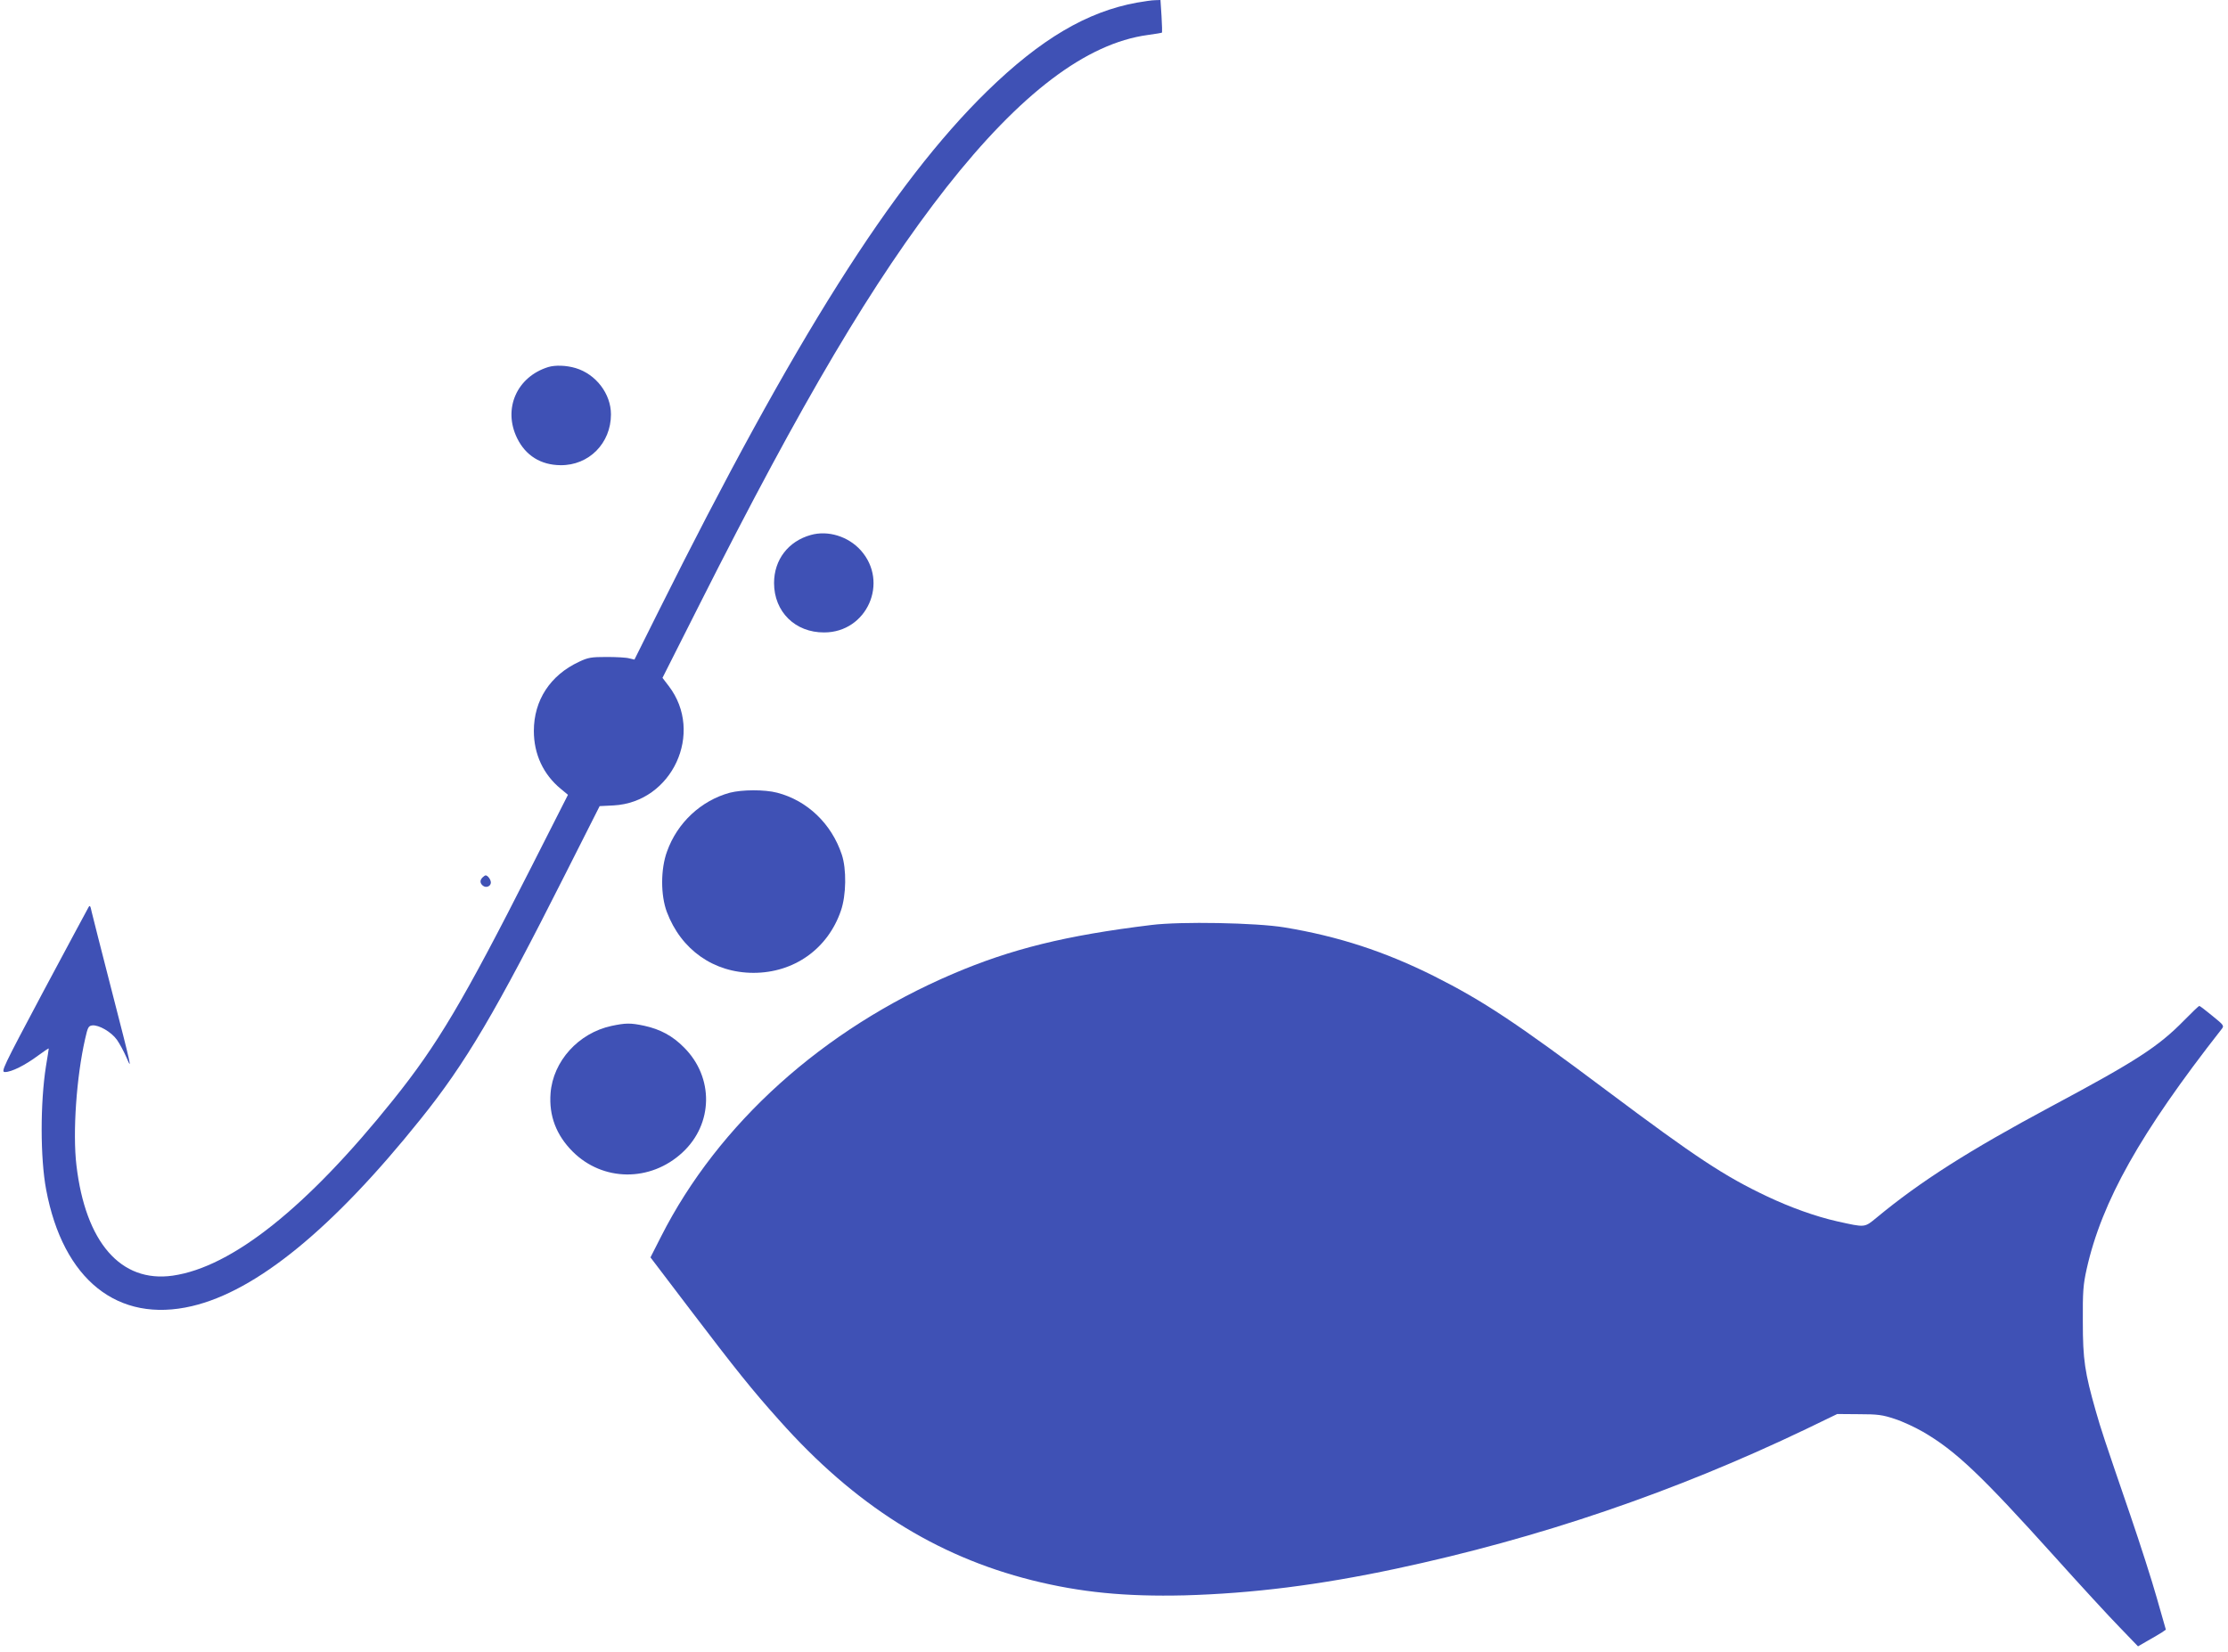
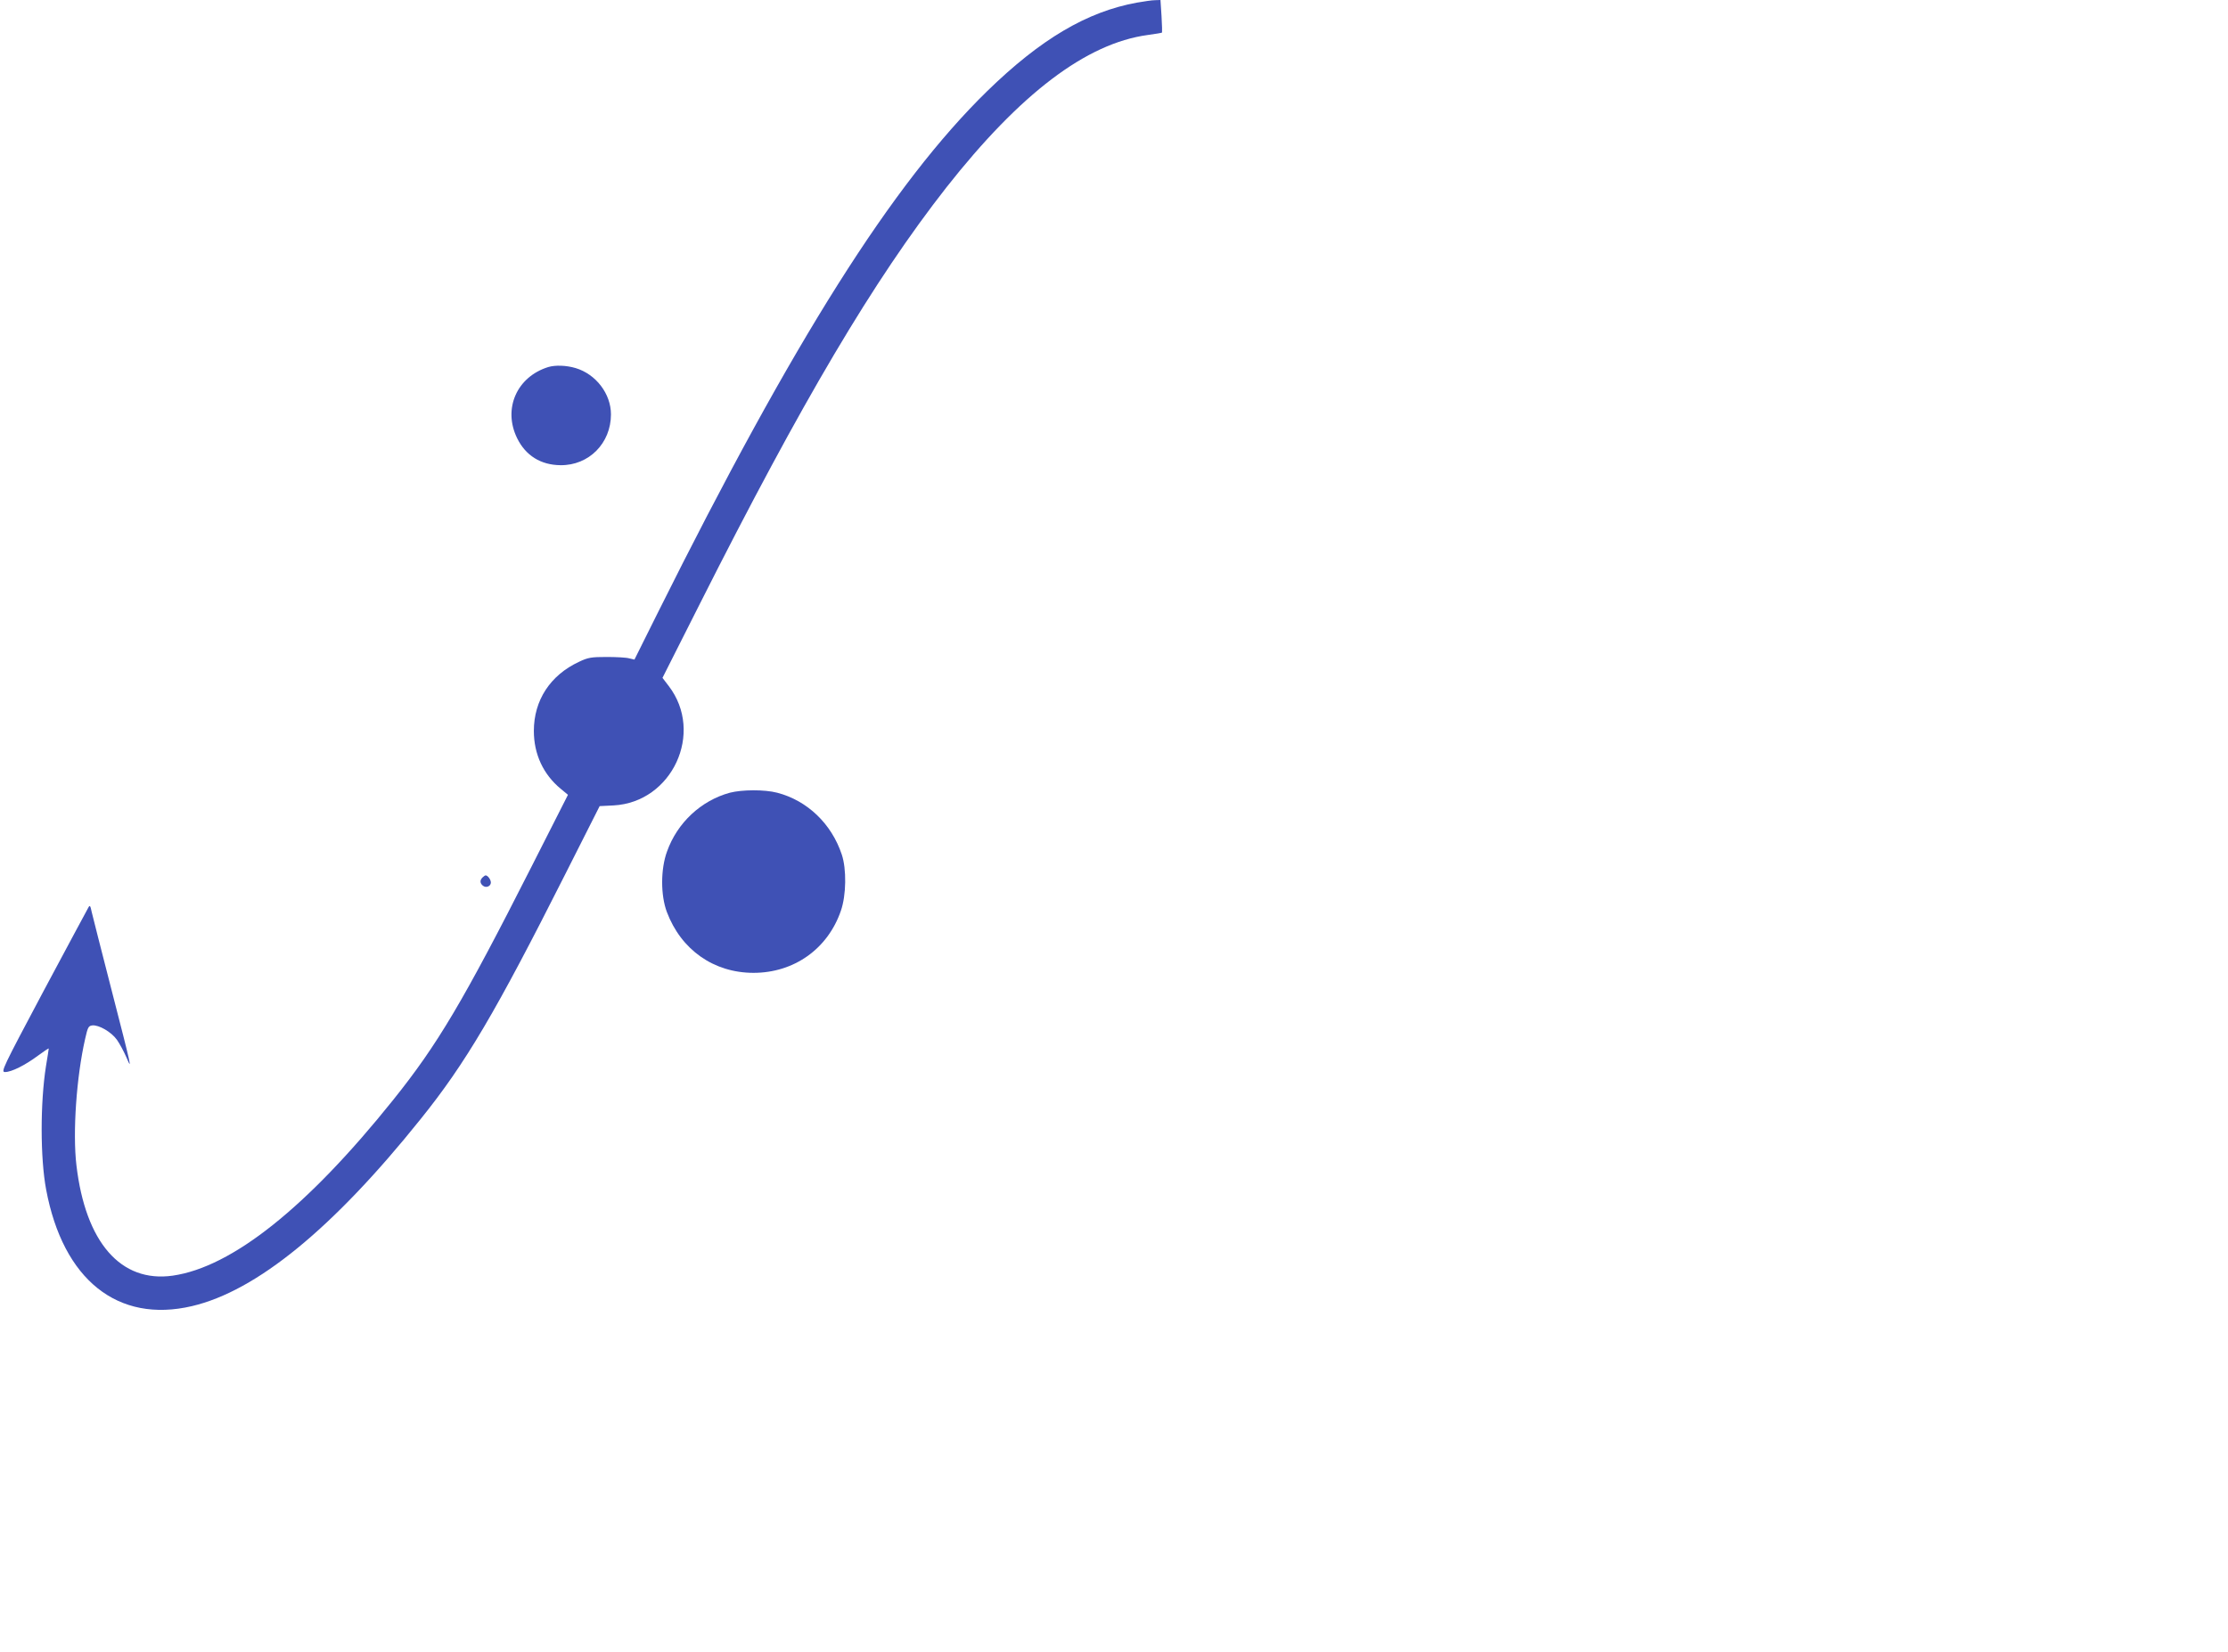
<svg xmlns="http://www.w3.org/2000/svg" version="1.0" width="1280pt" height="949pt" viewBox="0 0 1280 949" preserveAspectRatio="xMidYMid meet">
  <g transform="translate(0,949) scale(0.1,-0.1)" fill="#3f51b5" stroke="none">
    <path d="M6532 9475 c-287 -52 -553 -209 -861 -509 -544 -532 -1109 -1426 -1893 -2999 l-133 -267 -30 7 c-16 5 -75 8 -130 8 -88 0 -107 -3 -159 -28 -165 -77 -259 -221 -259 -397 0 -133 54 -250 155 -333 l41 -34 -210 -414 c-392 -773 -539 -1021 -794 -1339 -495 -618 -926 -961 -1267 -1010 -298 -42 -501 191 -553 635 -22 187 0 506 50 725 15 67 19 75 41 78 38 4 110 -38 142 -83 16 -23 40 -68 54 -100 35 -82 31 -65 -86 390 -57 220 -107 420 -113 444 -8 39 -11 42 -20 25 -6 -10 -122 -227 -258 -481 -236 -444 -245 -463 -220 -463 37 0 115 39 189 94 34 25 62 44 62 41 0 -3 -7 -49 -16 -102 -33 -210 -33 -527 1 -708 97 -519 412 -770 838 -670 371 87 810 446 1313 1074 260 323 432 616 831 1407 l198 392 80 4 c337 18 522 418 317 686 l-36 47 217 430 c586 1162 995 1853 1414 2388 425 540 804 828 1157 876 44 6 81 12 82 14 1 1 0 44 -3 95 l-6 92 -31 -1 c-17 0 -64 -7 -104 -14z" />
    <path d="M3150 7381 c-181 -56 -262 -240 -179 -409 49 -100 136 -154 249 -155 163 -2 290 126 290 292 0 118 -86 231 -203 266 -54 16 -116 18 -157 6z" />
-     <path d="M4658 6416 c-129 -36 -211 -142 -211 -276 0 -165 121 -285 288 -284 246 0 374 289 210 472 -72 80 -188 116 -287 88z" />
    <path d="M4193 4935 c-165 -45 -302 -172 -361 -338 -37 -101 -37 -251 -1 -347 82 -218 270 -350 498 -350 233 0 427 138 502 357 31 89 33 240 5 323 -59 177 -198 310 -371 355 -73 19 -202 18 -272 0z" />
    <path d="M2772 4448 c-16 -16 -15 -33 2 -47 18 -15 46 -4 46 18 0 17 -18 41 -30 41 -3 0 -11 -5 -18 -12z" />
-     <path d="M6615 4175 c-493 -60 -806 -138 -1141 -281 -745 -318 -1347 -860 -1676 -1509 l-61 -120 228 -300 c264 -347 356 -462 512 -636 432 -486 898 -780 1451 -919 280 -70 537 -95 877 -87 390 11 773 59 1215 153 821 175 1599 440 2355 802 l180 87 125 -1 c108 0 136 -4 205 -27 44 -14 117 -48 162 -74 187 -108 334 -248 753 -713 151 -168 321 -353 379 -412 l104 -108 57 33 c31 17 67 39 80 47 l23 16 -52 182 c-28 100 -97 314 -152 475 -157 458 -166 486 -198 597 -64 224 -75 298 -75 515 -1 174 2 213 22 303 87 389 308 782 774 1377 17 21 16 23 -52 78 -38 31 -71 57 -75 57 -3 0 -43 -38 -88 -84 -148 -151 -275 -233 -767 -496 -468 -251 -747 -428 -998 -636 -72 -59 -64 -58 -227 -22 -124 28 -269 80 -404 144 -245 116 -407 223 -921 608 -520 390 -711 516 -991 657 -284 142 -551 229 -859 280 -162 27 -597 35 -765 14z" />
-     <path d="M3513 3595 c-190 -41 -336 -203 -350 -387 -10 -129 33 -241 127 -335 173 -173 447 -176 631 -5 177 164 181 431 9 603 -66 67 -137 105 -229 125 -80 17 -107 16 -188 -1z" />
  </g>
</svg>